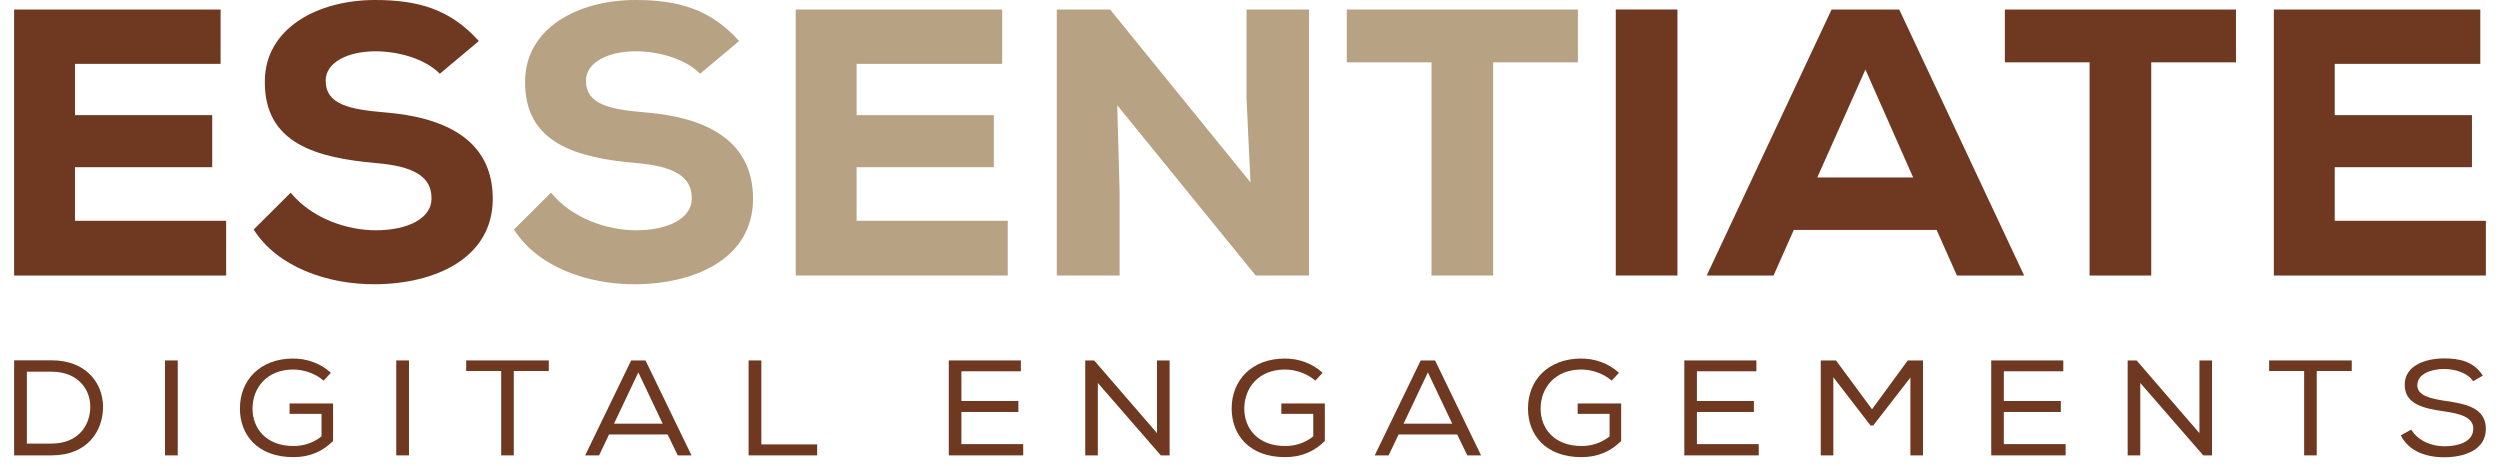
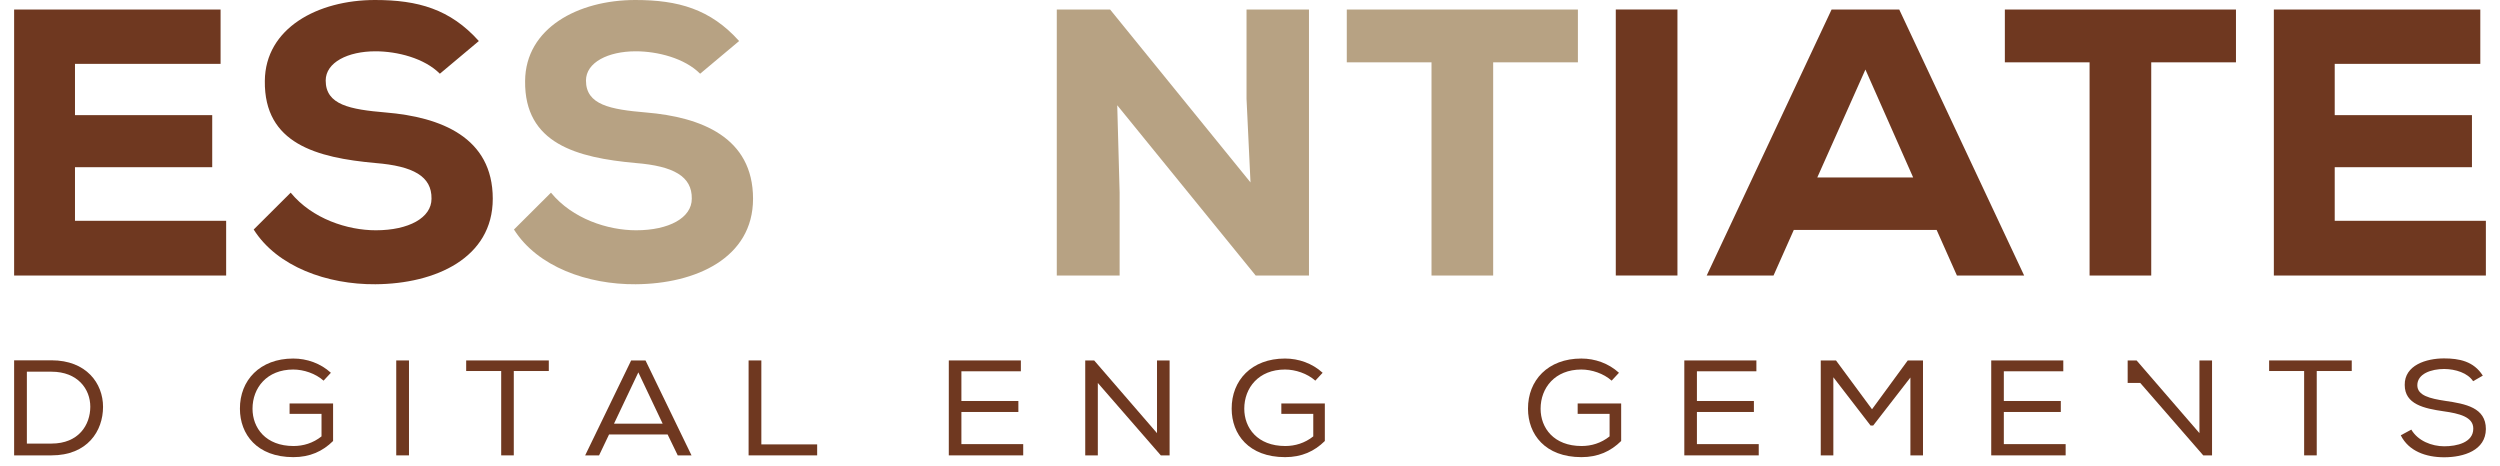
<svg xmlns="http://www.w3.org/2000/svg" width="354" height="66" viewBox="0 0 354 66" fill="none">
  <path d="M32.023 31.263H10.618V23.676H30.051V16.304H10.618V9.04H31.234V1.345H2C2 13.883 2 26.474 2 39.012H32.023V31.263Z" fill="#6F3820" />
  <path d="M67.805 5.811C63.749 1.291 59.187 0 53.103 0C44.992 0 37.557 3.982 37.5 11.461C37.388 20.34 44.823 22.331 53.159 23.084C58.511 23.515 61.158 24.967 61.102 28.142C61.102 30.833 57.891 32.608 53.216 32.608C49.217 32.608 44.203 30.994 41.162 27.281L35.923 32.501C39.246 37.774 46.344 40.303 53.159 40.249C61.665 40.195 69.776 36.536 69.776 28.142C69.776 19.425 62.397 16.573 54.624 15.928C49.554 15.497 46.118 14.851 46.118 11.408C46.118 8.825 49.273 7.264 53.159 7.264C56.257 7.264 60.088 8.233 62.285 10.439L67.805 5.811Z" fill="#6F3820" />
  <path d="M104.659 5.811C100.604 1.291 96.041 0 89.958 0C81.847 0 74.412 3.982 74.355 11.461C74.243 20.34 81.678 22.331 90.014 23.084C95.365 23.515 98.013 24.967 97.957 28.142C97.957 30.833 94.746 32.608 90.071 32.608C86.071 32.608 81.058 30.994 78.017 27.281L72.778 32.501C76.101 37.774 83.199 40.303 90.014 40.249C98.52 40.195 106.631 36.536 106.631 28.142C106.631 19.425 99.252 16.573 91.479 15.928C86.409 15.497 82.973 14.851 82.973 11.408C82.973 8.825 86.128 7.264 90.014 7.264C93.112 7.264 96.943 8.233 99.139 10.439L104.659 5.811Z" fill="#B7A283" />
-   <path d="M142.697 31.263H121.293V23.676H140.726V16.304H121.293V9.04H141.909V1.345H112.675C112.675 13.883 112.675 26.474 112.675 39.012H142.697V31.263Z" fill="#B7A283" />
  <path d="M157.187 1.345H149.64V20.178V39.012H158.539V27.281L158.201 14.905L177.803 39.012H185.351V1.345H176.508V13.99L177.071 25.828L157.187 1.345Z" fill="#B7A283" />
  <path d="M202.702 39.012H211.433V8.825H223.431V1.345C211.884 1.345 202.195 1.345 190.705 1.345V8.825H202.702V39.012Z" fill="#B7A283" />
  <path d="M237.526 39.012V1.345H228.795V39.012H237.526Z" fill="#6F3820" />
  <path d="M277.099 39.012H286.618L268.931 1.345H259.355L241.669 39.012H251.132L254.004 32.554H274.226L277.099 39.012ZM270.903 25.129H257.328L264.143 9.847L270.903 25.129Z" fill="#6F3820" />
  <path d="M295.885 39.012H304.615V8.825H316.613V1.345C305.066 1.345 295.378 1.345 283.887 1.345V8.825H295.885V39.012Z" fill="#6F3820" />
  <path d="M352 31.263H330.596V23.676H350.029V16.304H330.596V9.04H351.211V1.345H321.977C321.977 13.883 321.977 26.474 321.977 39.012H352V31.263Z" fill="#6F3820" />
  <path d="M2 51.019H7.289C12.226 51.019 14.591 54.284 14.591 57.606C14.591 61.044 12.371 64.481 7.289 64.481H2V51.019ZM7.289 62.81C11.147 62.81 12.786 60.16 12.786 57.587C12.786 55.09 11.002 52.632 7.289 52.632H3.805V62.81H7.289Z" fill="#6F3820" />
-   <path d="M23.365 64.481V51.038H25.169V64.481H23.365Z" fill="#6F3820" />
  <path d="M46.854 52.786L45.817 53.9C44.676 52.882 42.996 52.325 41.523 52.325C37.79 52.325 35.757 54.917 35.757 57.875C35.757 60.602 37.624 63.156 41.565 63.156C42.934 63.156 44.324 62.753 45.527 61.792V58.605H41.005V57.126H47.165V62.446C45.693 63.905 43.888 64.731 41.544 64.731C36.379 64.731 33.973 61.485 33.973 57.875C33.952 53.861 36.794 50.769 41.523 50.769C43.453 50.769 45.382 51.441 46.854 52.786Z" fill="#6F3820" />
  <path d="M56.108 64.481V51.038H57.912V64.481H56.108Z" fill="#6F3820" />
  <path d="M70.969 52.536H66.011V51.038H77.71V52.536H72.752V64.481H70.969V52.536Z" fill="#6F3820" />
  <path d="M89.372 51.038H91.404L97.918 64.481H95.968L94.537 61.524H86.24L84.829 64.481H82.859L89.372 51.038ZM93.831 59.987L90.388 52.728L86.945 59.987H93.831Z" fill="#6F3820" />
  <path d="M107.807 51.038V62.926H115.71V64.481H106.002V51.038H107.807Z" fill="#6F3820" />
  <path d="M134.35 64.481V51.038H144.555V52.574H136.134V56.78H144.202V58.336H136.134V62.887H144.887V64.481H134.35Z" fill="#6F3820" />
  <path d="M153.669 51.038H154.934L163.832 61.332V51.038H165.616V64.481H164.372L155.452 54.226V64.481H153.669V51.038Z" fill="#6F3820" />
  <path d="M187.286 52.786L186.249 53.9C185.108 52.882 183.428 52.325 181.955 52.325C178.222 52.325 176.189 54.917 176.189 57.875C176.189 60.602 178.056 63.156 181.997 63.156C183.366 63.156 184.756 62.753 185.959 61.792V58.605H181.437V57.126H187.597V62.446C186.125 63.905 184.32 64.731 181.976 64.731C176.811 64.731 174.405 61.485 174.405 57.875C174.384 53.861 177.226 50.769 181.955 50.769C183.884 50.769 185.814 51.441 187.286 52.786Z" fill="#6F3820" />
-   <path d="M201.173 51.038H203.205L209.719 64.481H207.769L206.338 61.524H198.041L196.63 64.481H194.66L201.173 51.038ZM205.632 59.987L202.189 52.728L198.746 59.987H205.632Z" fill="#6F3820" />
  <path d="M229.246 52.786L228.209 53.9C227.068 52.882 225.388 52.325 223.915 52.325C220.181 52.325 218.149 54.917 218.149 57.875C218.149 60.602 220.016 63.156 223.957 63.156C225.326 63.156 226.715 62.753 227.918 61.792V58.605H223.397V57.126H229.557V62.446C228.084 63.905 226.28 64.731 223.936 64.731C218.771 64.731 216.365 61.485 216.365 57.875C216.344 53.861 219.186 50.769 223.915 50.769C225.844 50.769 227.773 51.441 229.246 52.786Z" fill="#6F3820" />
  <path d="M238.499 64.481V51.038H248.705V52.574H240.283V56.78H248.352V58.336H240.283V62.887H249.037V64.481H238.499Z" fill="#6F3820" />
  <path d="M270.513 53.458L265.244 60.256H264.871L259.602 53.419V64.481H257.818V51.038H259.976L265.078 57.952L270.139 51.038H272.297V64.481H270.513V53.458Z" fill="#6F3820" />
  <path d="M281.958 64.481V51.038H292.163V52.574H283.742V56.78H291.811V58.336H283.742V62.887H292.495V64.481H281.958Z" fill="#6F3820" />
-   <path d="M301.277 51.038H302.542L311.441 61.332V51.038H313.225V64.481H311.98L303.061 54.226V64.481H301.277V51.038Z" fill="#6F3820" />
+   <path d="M301.277 51.038H302.542L311.441 61.332V51.038H313.225V64.481H311.98L303.061 54.226H301.277V51.038Z" fill="#6F3820" />
  <path d="M326.266 52.536H321.308V51.038H333.007V52.536H328.05V64.481H326.266V52.536Z" fill="#6F3820" />
  <path d="M350.195 53.976C349.407 52.805 347.727 52.267 346.109 52.248C344.263 52.248 342.293 52.92 342.293 54.553C342.293 56.012 344.097 56.434 346.234 56.761C349.138 57.184 352 57.721 352 60.755C351.979 63.771 348.868 64.75 346.088 64.75C343.516 64.75 341.069 63.886 339.949 61.639L341.442 60.832C342.375 62.426 344.325 63.194 346.109 63.194C347.872 63.194 350.216 62.676 350.216 60.698C350.237 59.027 348.204 58.547 346.026 58.24C343.226 57.836 340.509 57.241 340.509 54.514C340.467 51.71 343.558 50.75 346.068 50.75C348.225 50.75 350.278 51.153 351.564 53.189L350.195 53.976Z" fill="#6F3820" />
</svg>